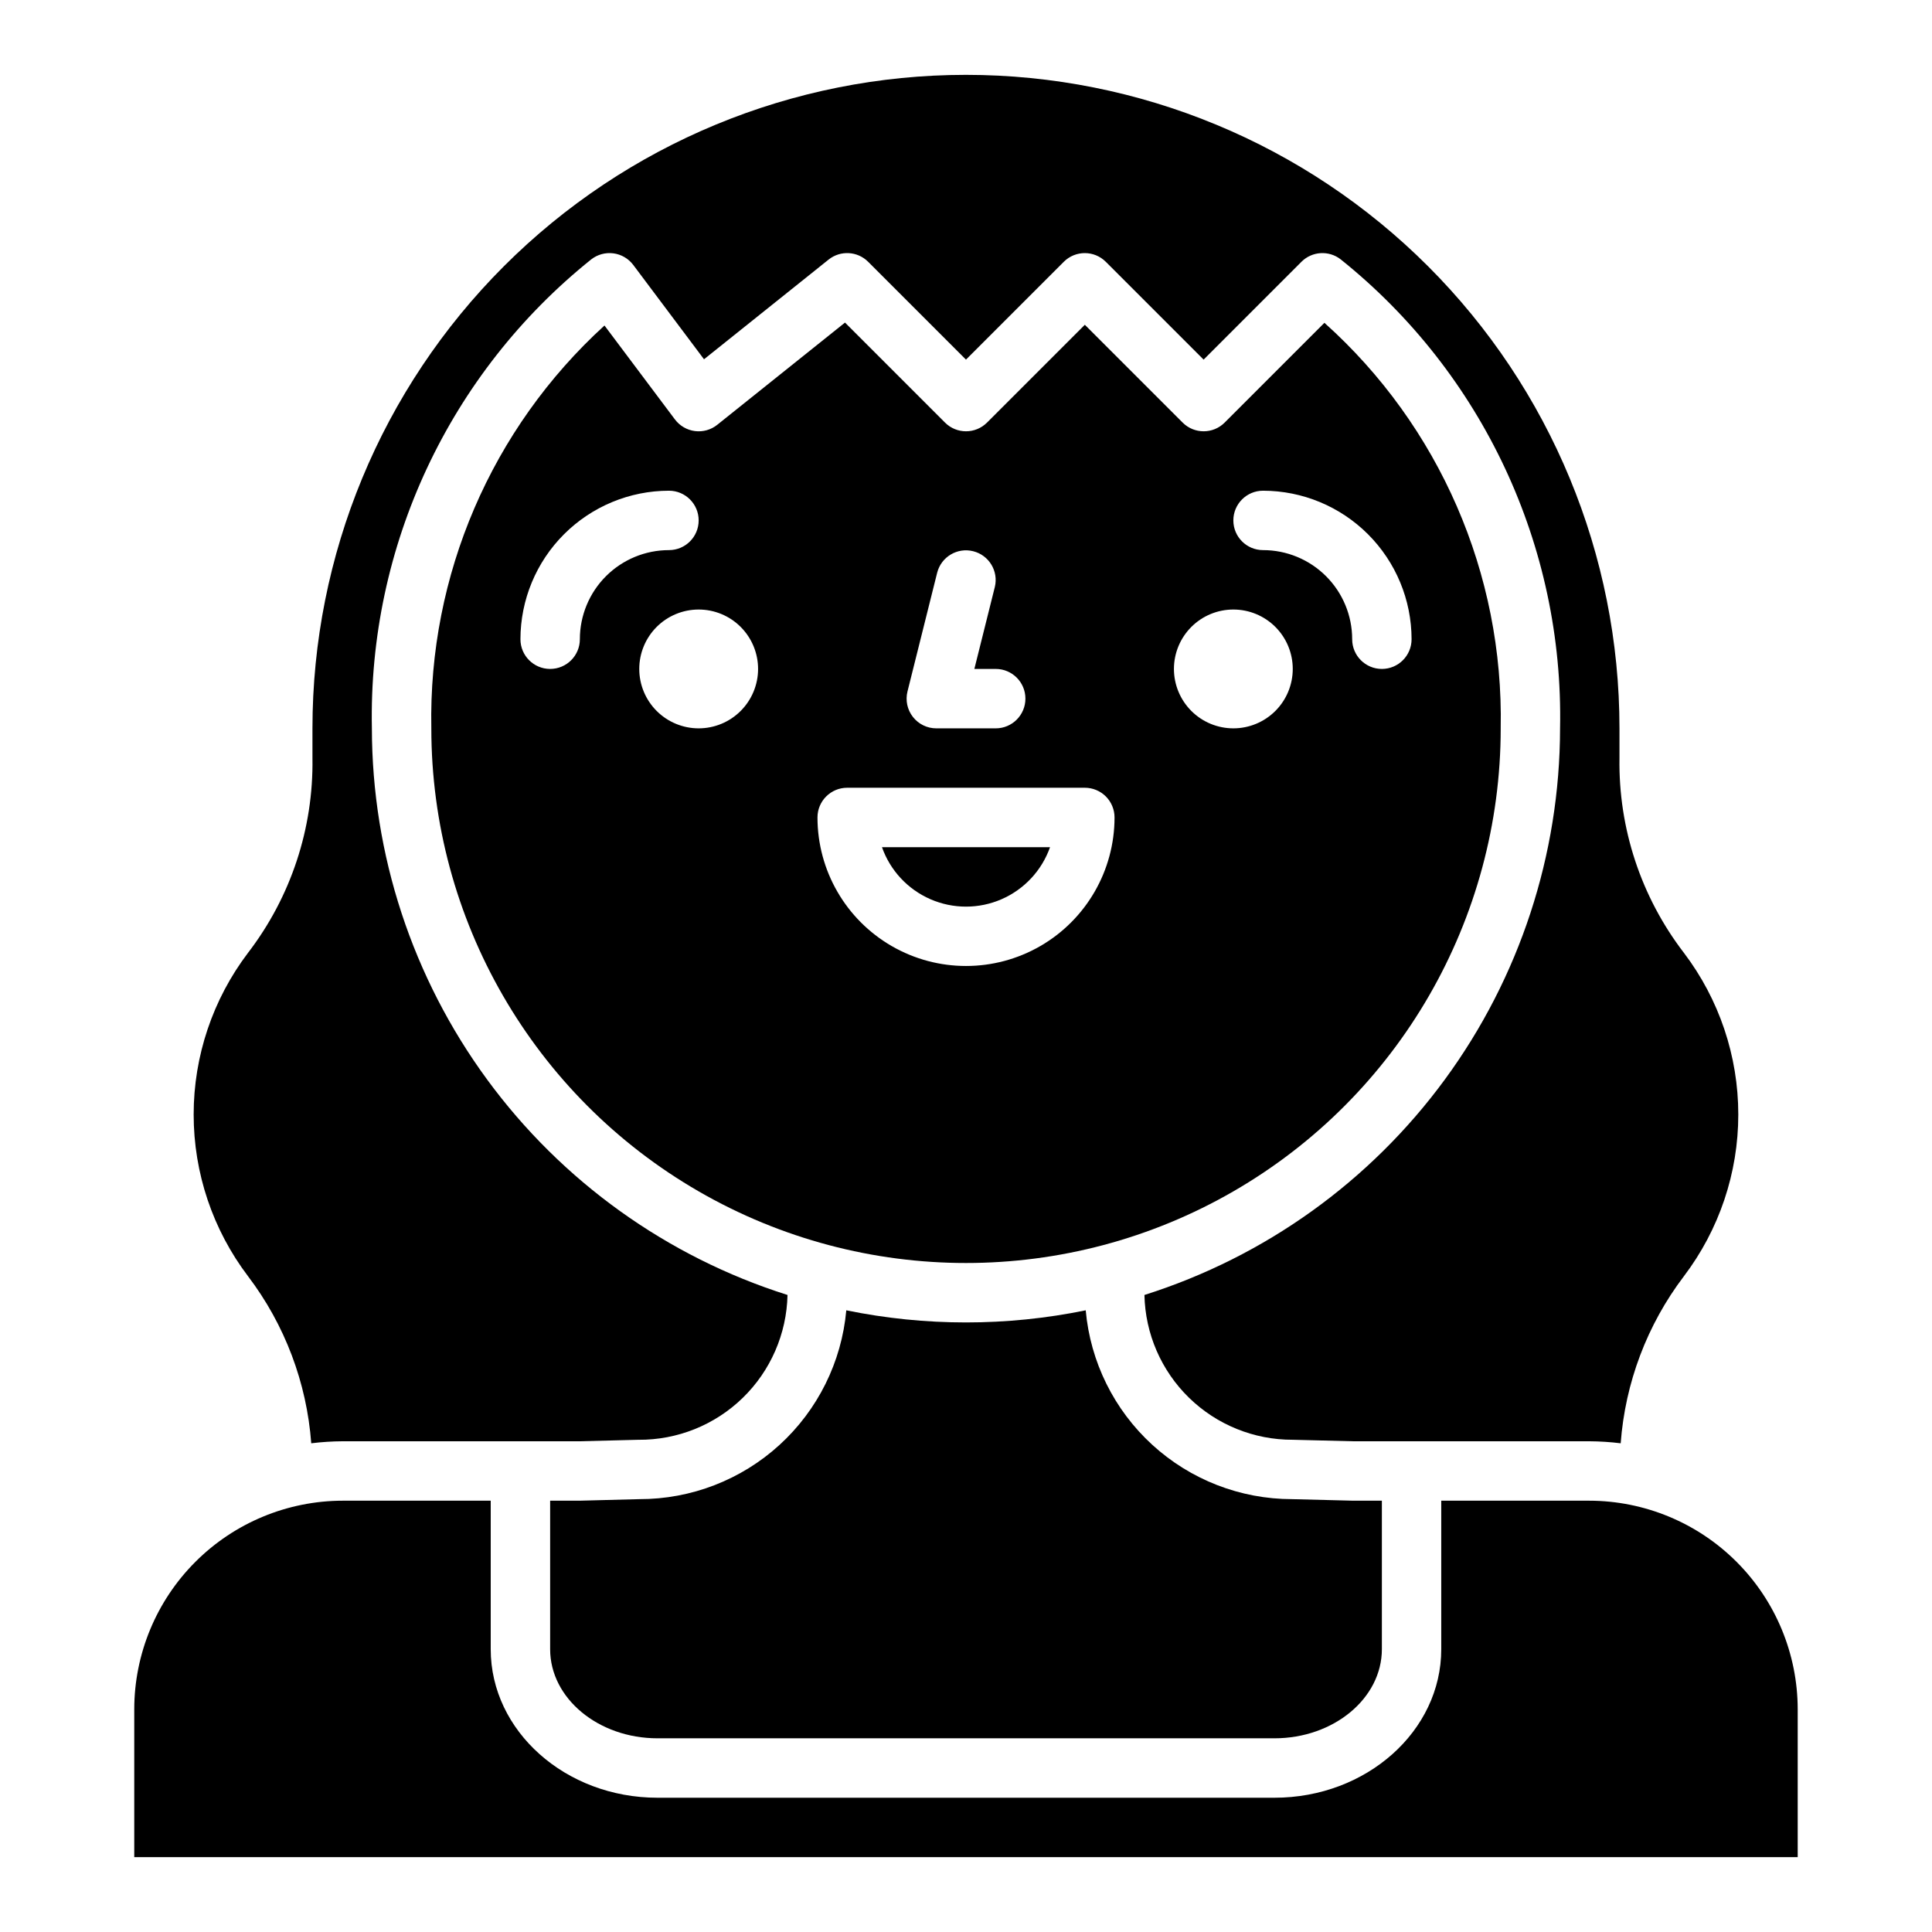
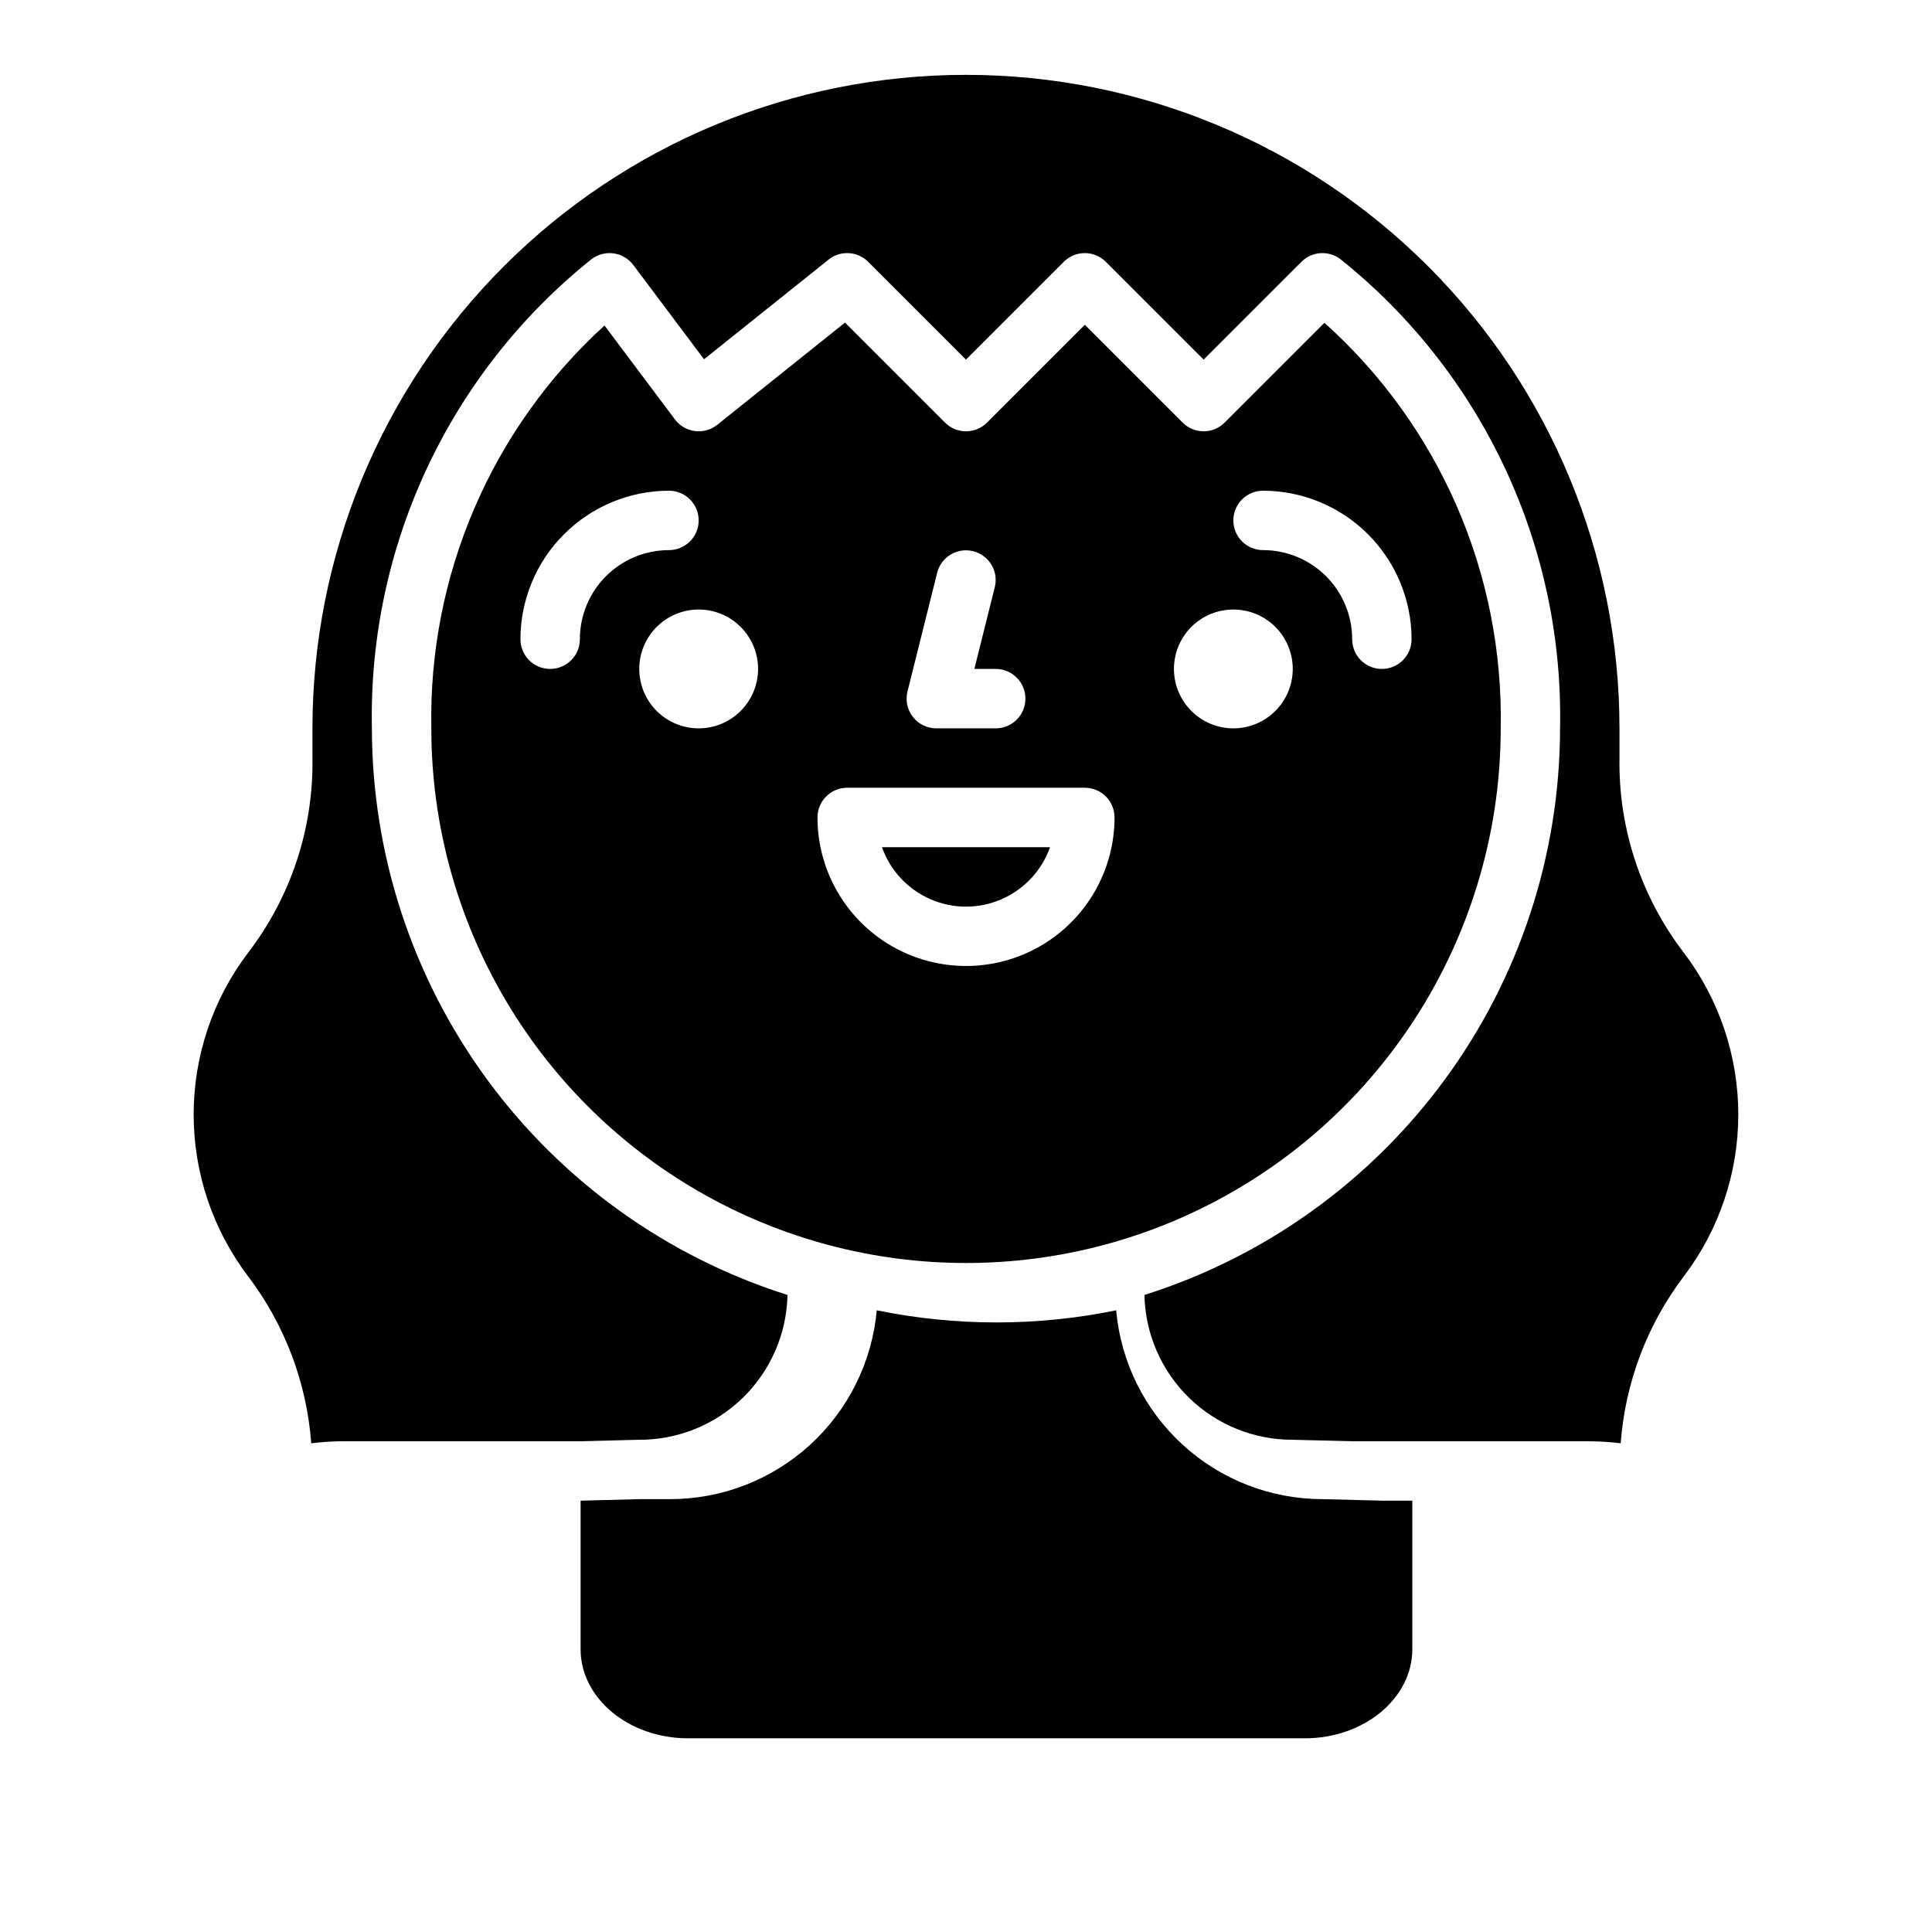
<svg xmlns="http://www.w3.org/2000/svg" fill="#000000" width="800px" height="800px" version="1.1" viewBox="144 144 512 512">
  <g>
    <path d="m234.84 525.95h62.82l15.547-0.395v0.004c10.301 0.07 20.223-3.914 27.613-11.094 7.387-7.18 11.656-16.98 11.879-27.285-31.922-10.094-59.801-30.09-79.602-57.086-19.801-26.996-30.5-59.59-30.543-93.07-0.984-48.219 20.508-94.152 58.148-124.3 1.668-1.293 3.785-1.863 5.875-1.582 2.094 0.281 3.984 1.391 5.25 3.078l18.742 24.992 33.016-26.418c3.133-2.504 7.648-2.254 10.484 0.582l25.926 25.926 25.922-25.922v-0.004c3.074-3.07 8.055-3.07 11.129 0l25.926 25.926 25.922-25.922v-0.004c2.805-2.805 7.258-3.082 10.391-0.652 37.645 30.148 59.133 76.082 58.148 124.3-0.043 33.48-10.738 66.074-30.543 93.07-19.801 26.996-47.68 46.992-79.602 57.086 0.215 10.273 4.449 20.047 11.801 27.223 7.352 7.176 17.227 11.18 27.496 11.148l15.941 0.398h62.621c2.793 0.016 5.582 0.195 8.352 0.535 1.195-16.059 7.008-31.434 16.746-44.262 9.355-12.332 14.422-27.387 14.422-42.863 0-15.48-5.066-30.531-14.422-42.863-11.344-14.785-17.359-32.969-17.066-51.602v-7.871c0-45.934-18.246-89.984-50.727-122.46-32.477-32.48-76.527-50.727-122.46-50.727-45.934 0-89.984 18.246-122.46 50.727-32.48 32.477-50.727 76.527-50.727 122.46v7.871c0.293 18.633-5.723 36.816-17.066 51.602-9.355 12.332-14.418 27.383-14.418 42.863 0 15.477 5.062 30.531 14.418 42.863 9.738 12.828 15.551 28.203 16.746 44.262 2.769-0.34 5.559-0.52 8.352-0.535z" />
-     <path d="m313.41 541.29-15.547 0.402h-8.07v39.359c0 13.02 12.77 23.617 28.457 23.617h163.5c15.691 0 28.461-10.598 28.461-23.617v-39.359h-7.871l-15.941-0.402c-13.715-0.012-26.93-5.152-37.047-14.414-10.117-9.258-16.402-21.969-17.625-35.629-20.934 4.285-42.516 4.285-63.449 0-1.238 13.691-7.555 26.418-17.711 35.684-10.156 9.262-23.41 14.383-37.156 14.359z" />
+     <path d="m313.41 541.29-15.547 0.402v39.359c0 13.02 12.77 23.617 28.457 23.617h163.5c15.691 0 28.461-10.598 28.461-23.617v-39.359h-7.871l-15.941-0.402c-13.715-0.012-26.93-5.152-37.047-14.414-10.117-9.258-16.402-21.969-17.625-35.629-20.934 4.285-42.516 4.285-63.449 0-1.238 13.691-7.555 26.418-17.711 35.684-10.156 9.262-23.41 14.383-37.156 14.359z" />
    <path d="m541.7 337.02c0.82-40.918-16.234-80.156-46.715-107.47l-26.441 26.441c-3.074 3.074-8.055 3.074-11.129 0l-25.922-25.922-25.922 25.922h-0.004c-3.074 3.074-8.055 3.074-11.129 0l-26.504-26.504-33.852 27.086c-1.664 1.336-3.797 1.938-5.914 1.668-2.117-0.27-4.031-1.387-5.312-3.094l-18.664-24.883c-29.961 27.312-46.684 66.219-45.887 106.75 0 50.621 27.008 97.398 70.848 122.71 43.844 25.312 97.855 25.312 141.7 0 43.84-25.312 70.848-72.09 70.848-122.71zm-62.977-62.977c10.434 0.012 20.438 4.164 27.816 11.543s11.531 17.383 11.543 27.816c0 4.348-3.523 7.871-7.871 7.871-4.348 0-7.871-3.523-7.871-7.871 0-6.262-2.488-12.27-6.918-16.699-4.43-4.43-10.438-6.918-16.699-6.918-4.348 0-7.871-3.523-7.871-7.871 0-4.348 3.523-7.871 7.871-7.871zm-7.871 31.488c4.176 0 8.18 1.656 11.133 4.609s4.609 6.957 4.609 11.133c0 4.176-1.656 8.18-4.609 11.133s-6.957 4.613-11.133 4.613c-4.176 0-8.18-1.66-11.133-4.613s-4.613-6.957-4.613-11.133c0-4.176 1.66-8.18 4.613-11.133s6.957-4.609 11.133-4.609zm-86.355 21.703 7.871-31.488c1.082-4.188 5.34-6.719 9.535-5.668 4.195 1.051 6.758 5.289 5.734 9.492l-5.422 21.703h5.66c4.348 0 7.871 3.523 7.871 7.871 0 4.348-3.523 7.875-7.871 7.875h-15.746c-2.422 0-4.711-1.117-6.203-3.031-1.492-1.91-2.019-4.402-1.43-6.754zm-86.828-13.832c0 4.348-3.527 7.871-7.875 7.871-4.348 0-7.871-3.523-7.871-7.871 0.012-10.434 4.164-20.438 11.543-27.816 7.379-7.379 17.383-11.531 27.816-11.543 4.348 0 7.871 3.523 7.871 7.871 0 4.348-3.523 7.871-7.871 7.871-6.262 0-12.27 2.488-16.699 6.918-4.43 4.43-6.914 10.438-6.914 16.699zm31.488 23.617h-0.004c-4.172 0-8.18-1.66-11.133-4.613-2.949-2.953-4.609-6.957-4.609-11.133 0-4.176 1.66-8.18 4.609-11.133 2.953-2.953 6.961-4.609 11.133-4.609 4.176 0 8.184 1.656 11.133 4.609 2.953 2.953 4.613 6.957 4.613 11.133 0 4.176-1.66 8.18-4.613 11.133-2.949 2.953-6.957 4.613-11.133 4.613zm31.488 23.617-0.004-0.004c0-4.348 3.527-7.871 7.875-7.871h62.977c2.086 0 4.09 0.832 5.566 2.305 1.473 1.477 2.305 3.481 2.305 5.566 0 14.062-7.504 27.059-19.68 34.09-12.18 7.031-27.184 7.031-39.359 0-12.18-7.031-19.684-20.027-19.684-34.09z" />
-     <path d="m565.15 541.7h-39.203v39.359c0 21.703-19.828 39.359-44.203 39.359h-163.5c-24.371 0-44.199-17.656-44.199-39.359v-39.359h-39.203c-14.652 0.016-28.699 5.844-39.059 16.203-10.359 10.359-16.188 24.406-16.203 39.059v39.203h440.83v-39.203c-0.016-14.652-5.844-28.699-16.203-39.059-10.359-10.359-24.406-16.188-39.059-16.203z" />
    <path d="m422.27 368.51h-44.539c2.18 6.18 6.832 11.176 12.844 13.793 6.012 2.617 12.84 2.617 18.848 0 6.012-2.617 10.664-7.613 12.848-13.793z" />
  </g>
</svg>